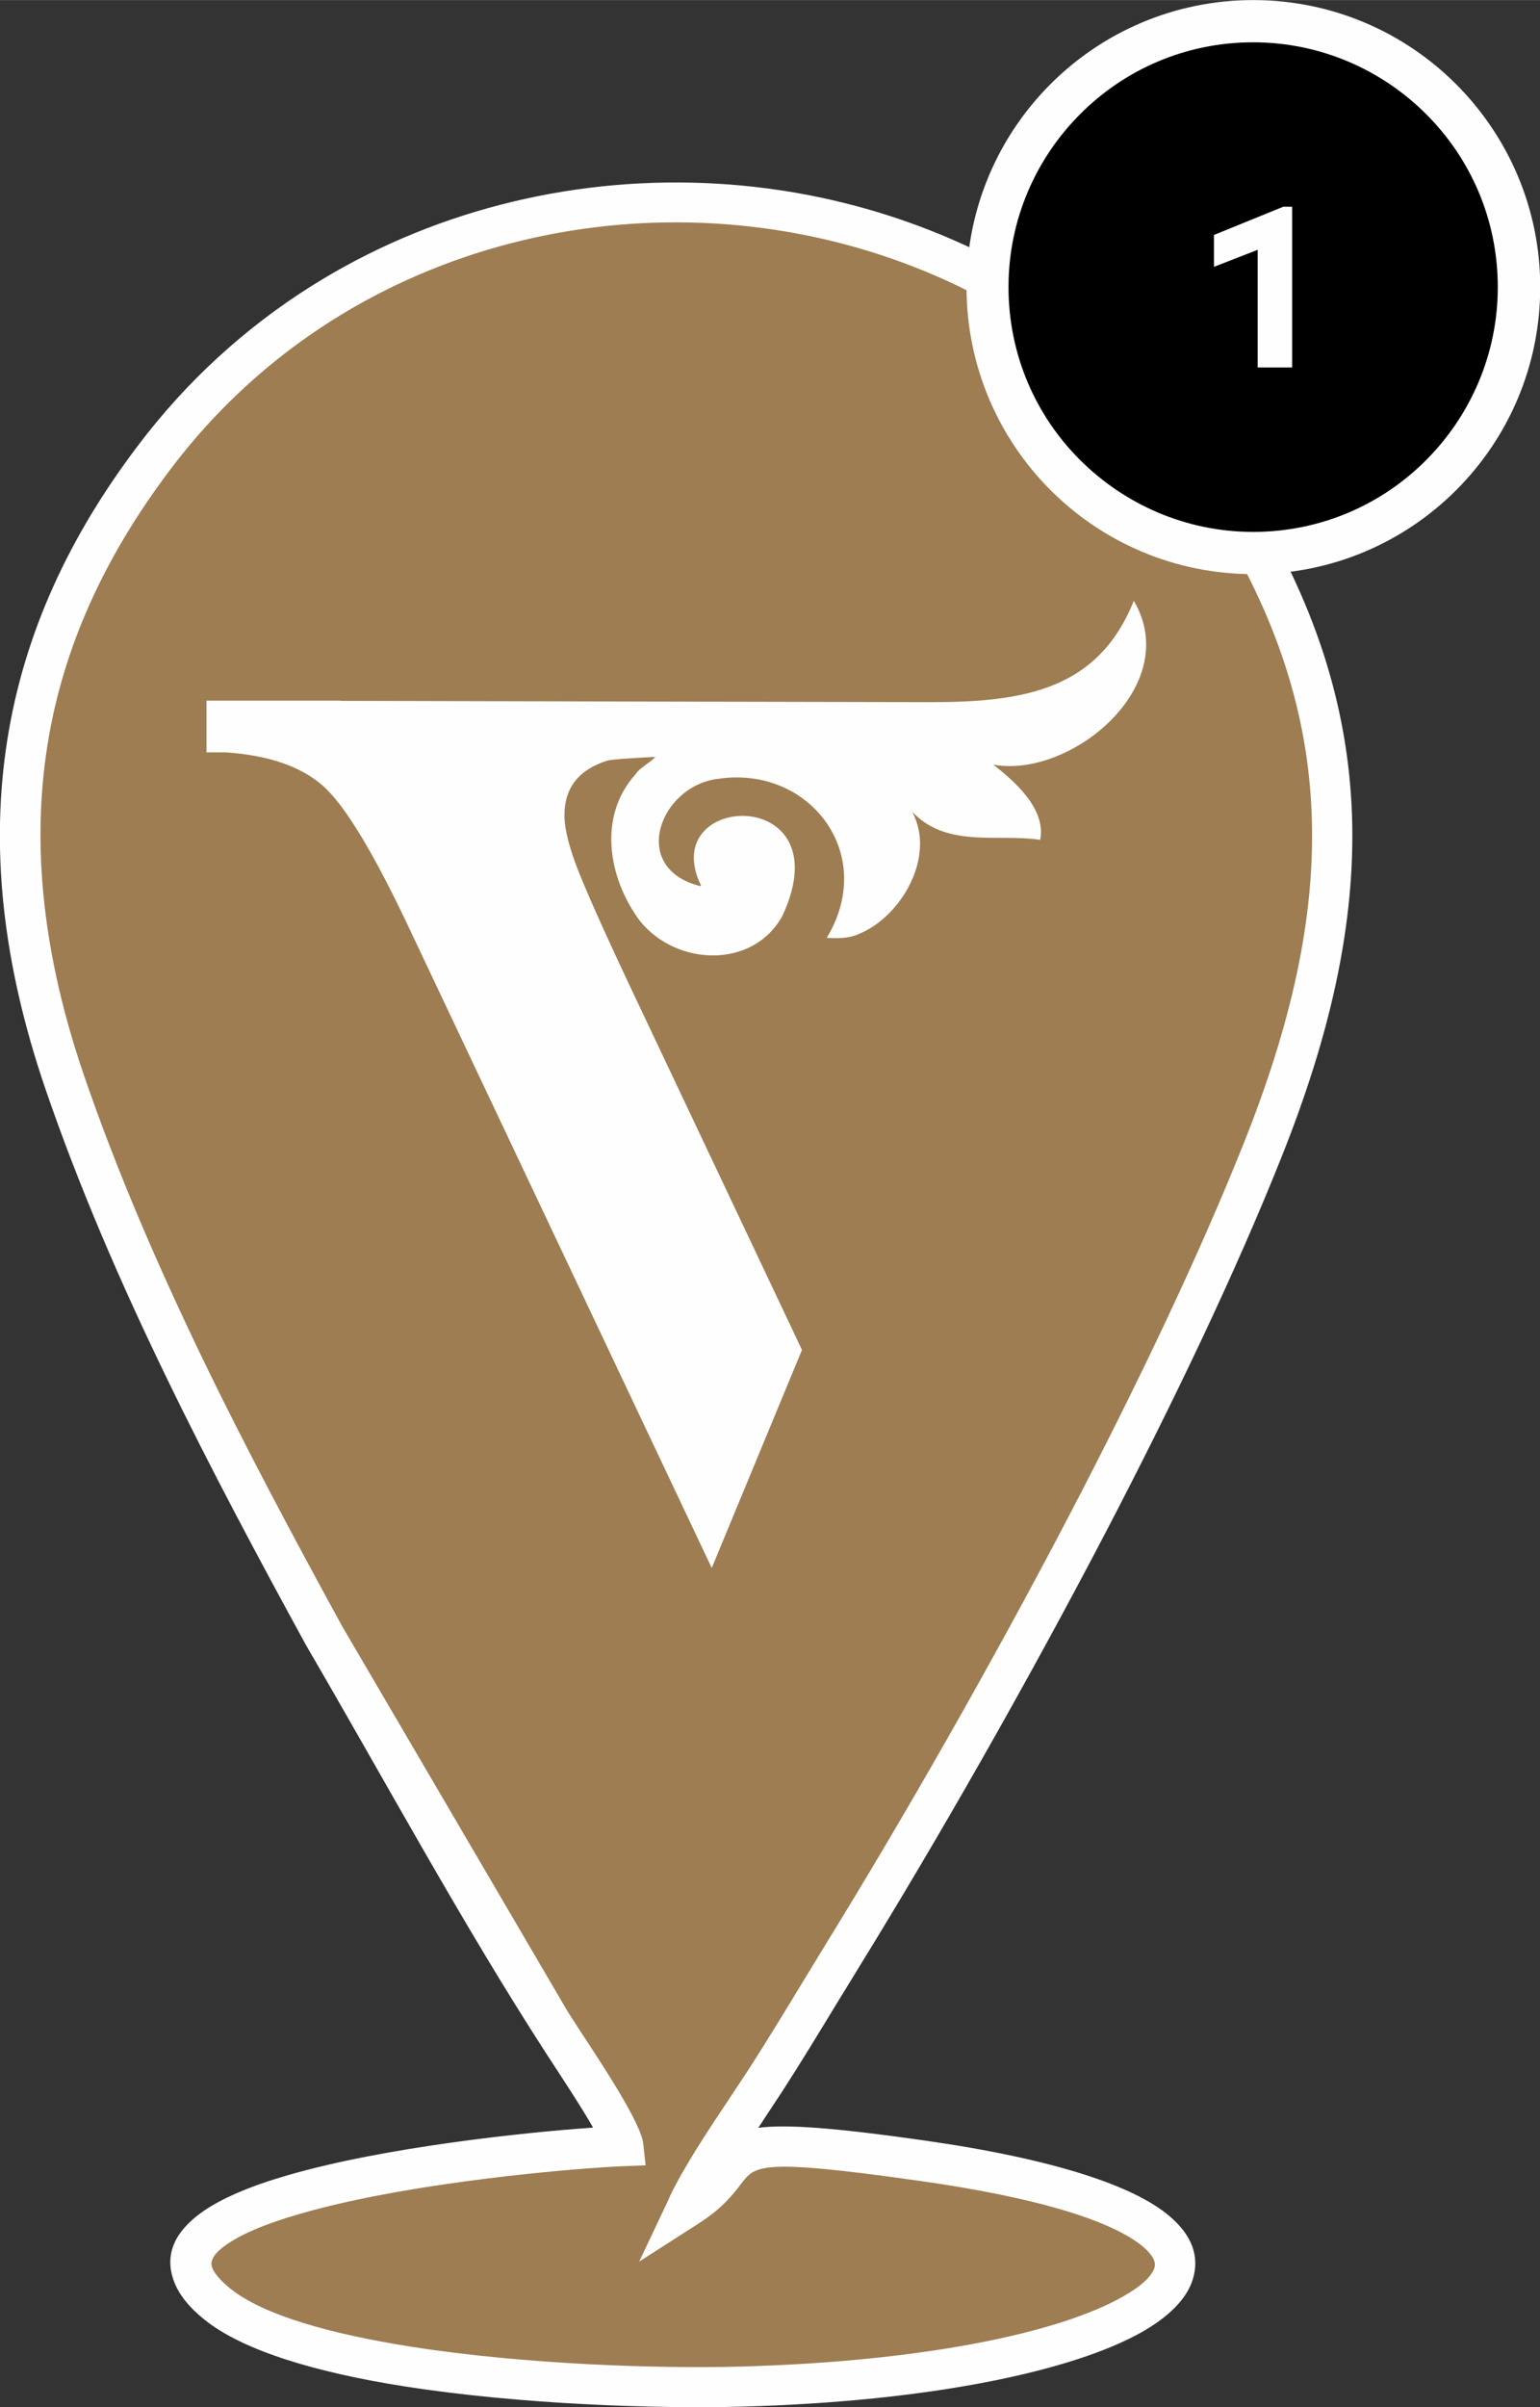
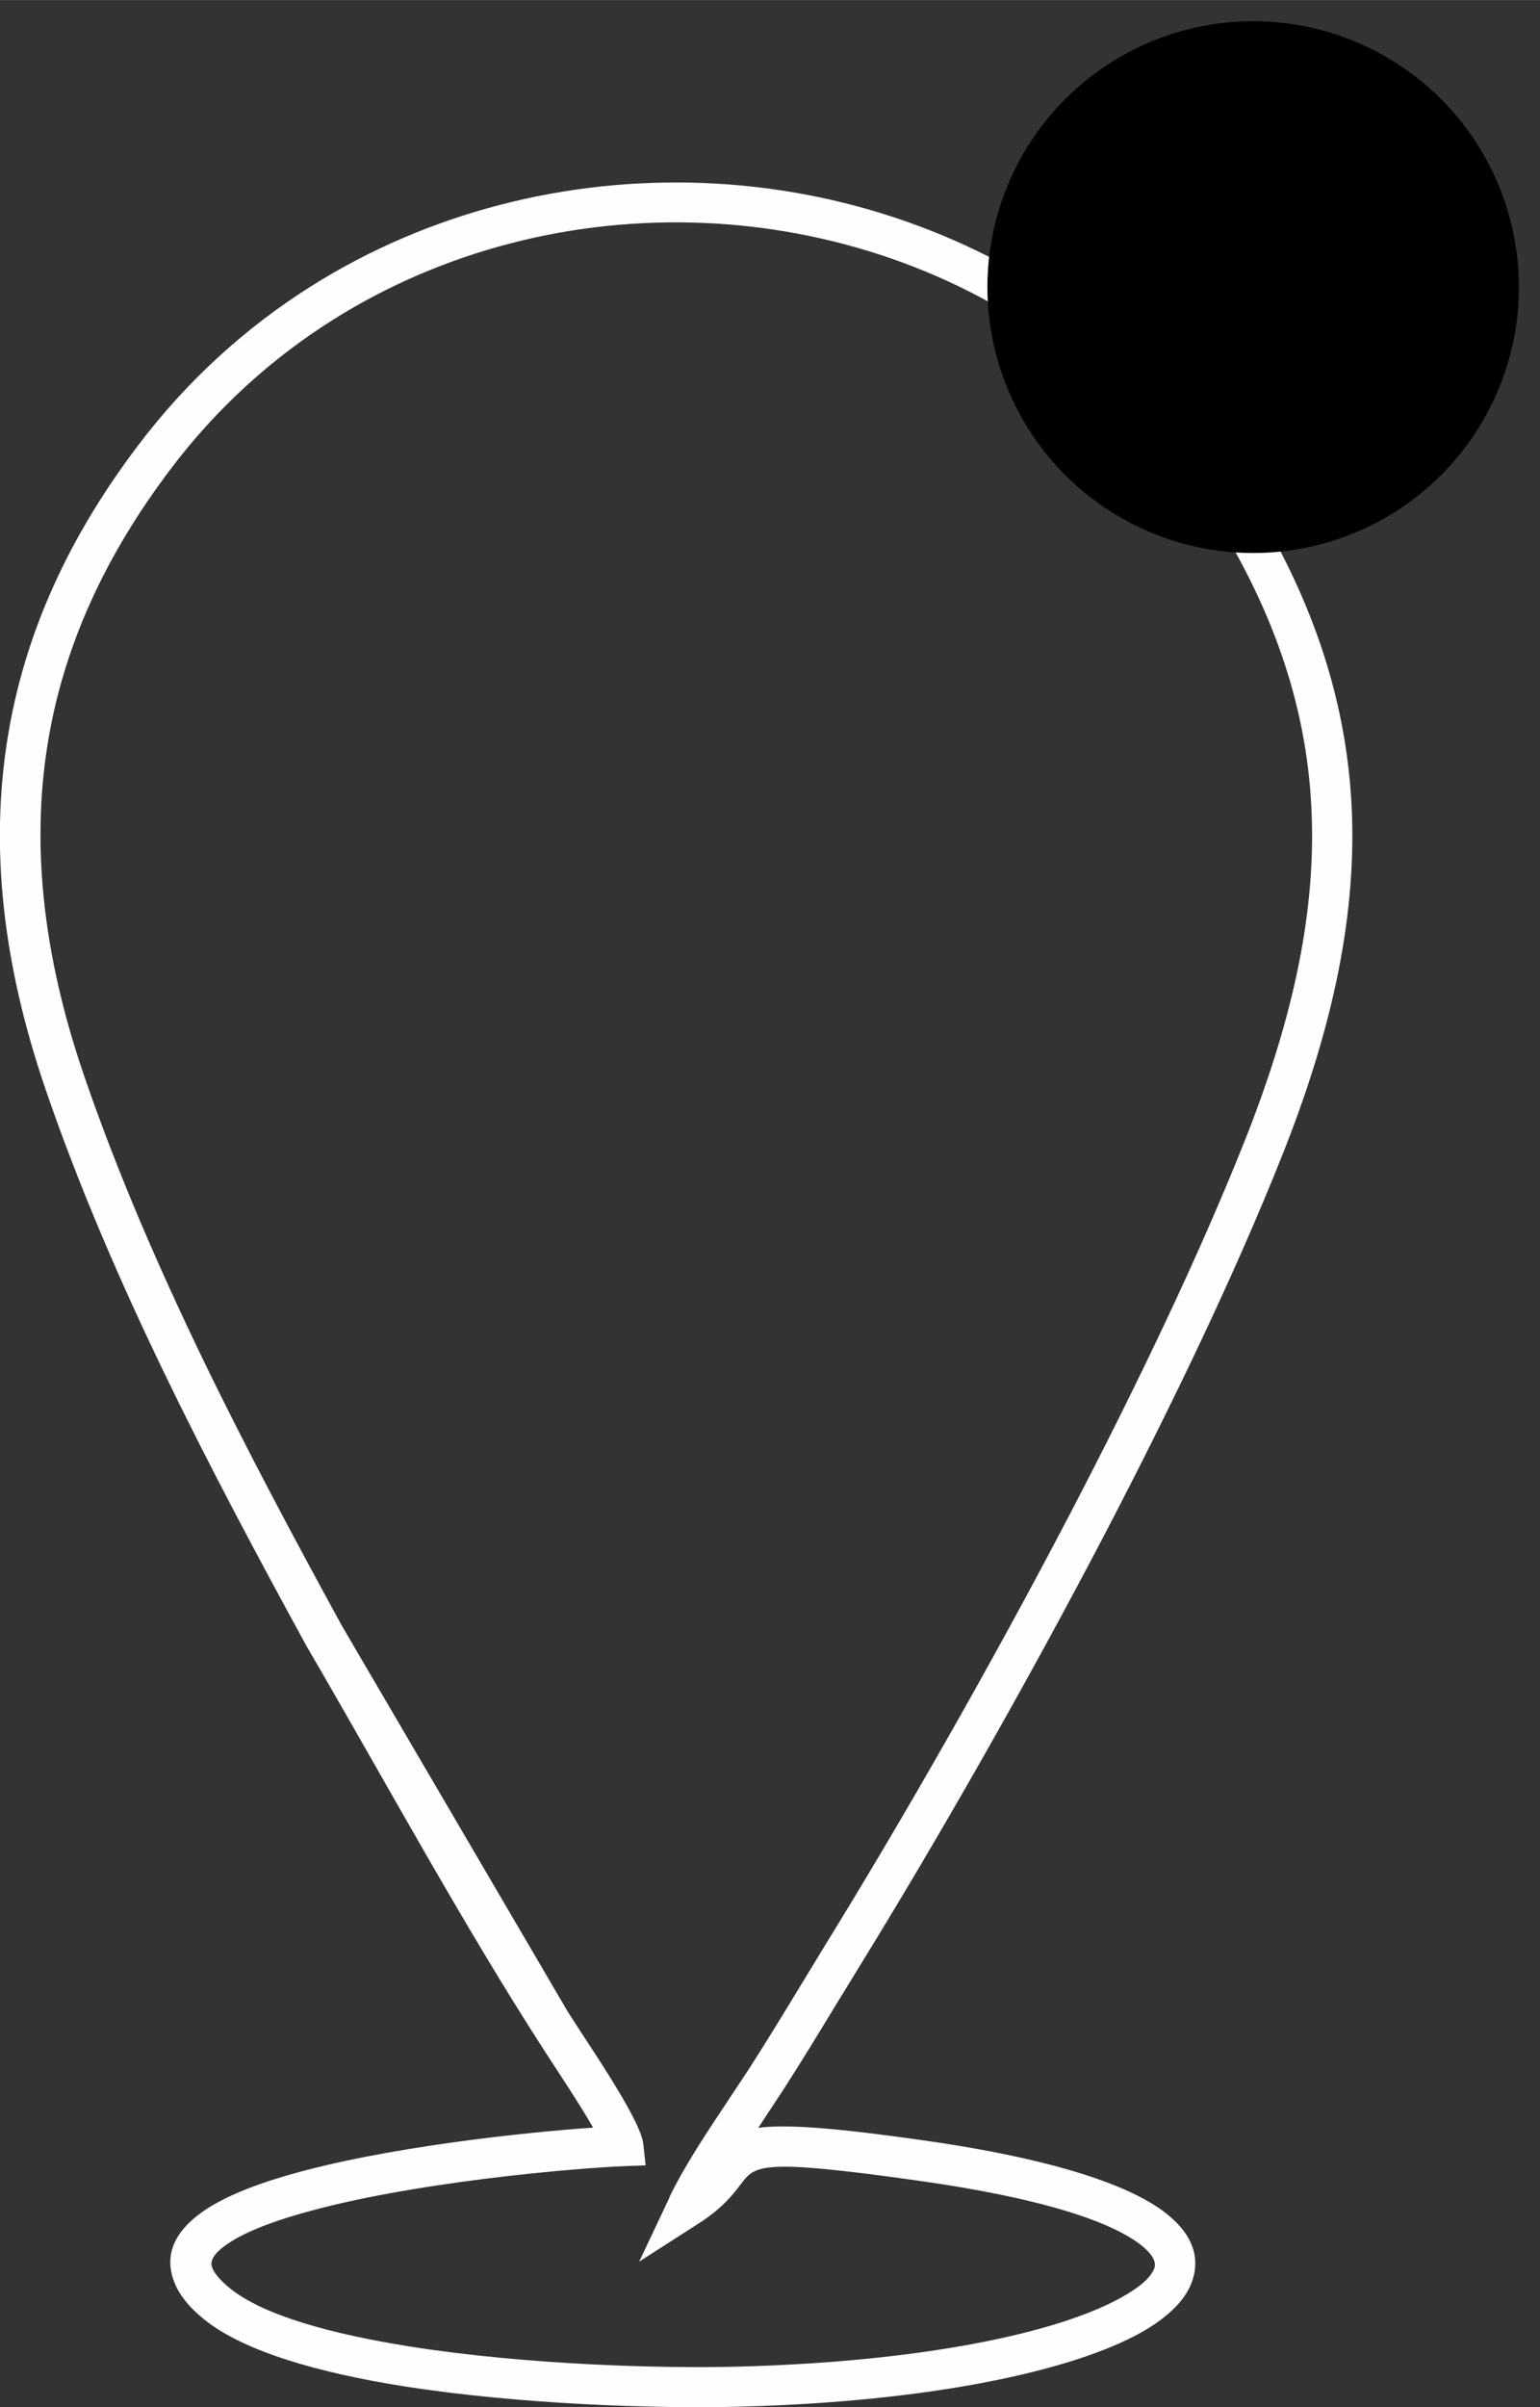
<svg xmlns="http://www.w3.org/2000/svg" xml:space="preserve" width="500mm" height="781.056mm" version="1.1" shape-rendering="geometricPrecision" text-rendering="geometricPrecision" image-rendering="optimizeQuality" fill-rule="evenodd" clip-rule="evenodd" viewBox="0 0 7.151 11.17">
  <rect x="0" y="0" width="7.151" height="11.17" fill="#333333" stroke="none" />
  <g id="Warstwa_x0020_1">
-     <path fill="#9E7D52" d="M3.193 10.237c0.083,-0.176 0.249,-0.408 0.362,-0.585 0.128,-0.199 0.237,-0.383 0.362,-0.587 0.657,-1.066 1.486,-2.576 1.944,-3.724 0.447,-1.119 0.465,-2.029 -0.154,-3.012 -1.117,-1.771 -3.741,-1.86 -4.991,-0.207 -0.622,0.822 -0.812,1.742 -0.415,2.902 0.308,0.898 0.769,1.772 1.203,2.566l1.052 1.796c0.066,0.106 0.327,0.483 0.336,0.573 -0.371,0.015 -2.536,0.203 -1.885,0.732 0.413,0.335 1.786,0.402 2.43,0.384 2.06,-0.055 2.881,-0.762 0.837,-1.05 -1.086,-0.153 -0.733,-0.011 -1.082,0.213z" />
    <path fill="#FEFEFE" fill-rule="nonzero" d="M3.108 10.197c0.066,-0.139 0.178,-0.308 0.279,-0.459l0.09 -0.136c0.086,-0.134 0.164,-0.262 0.244,-0.394l0.117 -0.192c0.355,-0.576 0.76,-1.282 1.129,-1.988 0.312,-0.598 0.599,-1.198 0.808,-1.722 0.219,-0.548 0.333,-1.043 0.316,-1.52 -0.016,-0.473 -0.162,-0.931 -0.463,-1.408 -0.19,-0.301 -0.425,-0.553 -0.69,-0.753 -0.488,-0.369 -1.079,-0.567 -1.676,-0.591 -0.598,-0.024 -1.202,0.126 -1.718,0.451 -0.282,0.178 -0.538,0.408 -0.752,0.692 -0.302,0.399 -0.499,0.821 -0.572,1.283 -0.073,0.462 -0.023,0.968 0.171,1.533 0.153,0.446 0.344,0.885 0.55,1.312 0.208,0.43 0.431,0.845 0.647,1.24l1.049 1.791 0.06 0.093c0.106,0.161 0.28,0.425 0.29,0.519l0.011 0.1 -0.1 0.004c-0.209,0.008 -0.993,0.072 -1.508,0.222 -0.146,0.042 -0.268,0.091 -0.344,0.146 -0.049,0.035 -0.073,0.07 -0.061,0.102 0.01,0.027 0.037,0.059 0.082,0.096 0.156,0.127 0.473,0.213 0.837,0.271 0.533,0.084 1.157,0.103 1.532,0.093 0.848,-0.023 1.479,-0.156 1.775,-0.323 0.086,-0.048 0.137,-0.095 0.15,-0.136 0.008,-0.027 -0.009,-0.06 -0.054,-0.098 -0.14,-0.116 -0.475,-0.226 -1.045,-0.306 -0.731,-0.103 -0.755,-0.071 -0.82,0.014 -0.039,0.051 -0.087,0.114 -0.198,0.185l-0.276 0.177 0.14 -0.296zm0.435 -0.356l-0.022 0.033c0.13,-0.017 0.35,-0.001 0.766,0.058 0.607,0.086 0.975,0.211 1.139,0.348 0.11,0.091 0.145,0.192 0.113,0.296 -0.027,0.09 -0.109,0.173 -0.237,0.246 -0.319,0.18 -0.982,0.323 -1.863,0.346 -0.383,0.01 -1.02,-0.009 -1.566,-0.095 -0.392,-0.062 -0.741,-0.161 -0.925,-0.31 -0.072,-0.058 -0.117,-0.116 -0.139,-0.174 -0.049,-0.127 0.004,-0.233 0.125,-0.321 0.094,-0.068 0.236,-0.126 0.402,-0.174 0.452,-0.131 1.101,-0.199 1.418,-0.221 -0.055,-0.097 -0.15,-0.24 -0.215,-0.34 -0.391,-0.603 -0.753,-1.274 -1.117,-1.897 -0.218,-0.399 -0.443,-0.818 -0.651,-1.248 -0.21,-0.433 -0.404,-0.88 -0.559,-1.332 -0.204,-0.595 -0.256,-1.13 -0.178,-1.623 0.078,-0.494 0.287,-0.944 0.607,-1.366 0.228,-0.302 0.501,-0.548 0.802,-0.738 0.549,-0.346 1.191,-0.505 1.825,-0.48 0.635,0.025 1.262,0.236 1.782,0.628 0.282,0.213 0.533,0.481 0.736,0.803 0.319,0.506 0.474,0.995 0.492,1.502 0.017,0.504 -0.101,1.023 -0.33,1.594 -0.211,0.529 -0.501,1.135 -0.816,1.739 -0.372,0.712 -0.779,1.422 -1.135,2l-0.117 0.191c-0.081,0.133 -0.159,0.262 -0.247,0.398l-0.091 0.138z" />
    <circle fill="black" cx="5.819" cy="1.332" r="1.234" />
-     <path fill="#FEFEFE" fill-rule="nonzero" d="M5.819 0c0.367,0 0.701,0.149 0.942,0.39 0.241,0.241 0.391,0.574 0.391,0.942 0,0.368 -0.149,0.701 -0.39,0.942 -0.241,0.241 -0.574,0.39 -0.942,0.39 -0.368,0 -0.701,-0.149 -0.942,-0.39 -0.241,-0.241 -0.39,-0.575 -0.39,-0.942 0,-0.368 0.149,-0.701 0.39,-0.942 0.241,-0.241 0.574,-0.39 0.942,-0.39zm0.803 0.529c-0.205,-0.205 -0.49,-0.333 -0.803,-0.333 -0.314,0 -0.598,0.127 -0.803,0.333 -0.205,0.205 -0.333,0.489 -0.333,0.803 0,0.314 0.127,0.598 0.333,0.803 0.206,0.205 0.49,0.333 0.803,0.333 0.314,0 0.598,-0.127 0.803,-0.333 0.205,-0.205 0.333,-0.49 0.333,-0.803 0,-0.314 -0.127,-0.598 -0.333,-0.803z" />
-     <polygon fill="#FEFEFE" fill-rule="nonzero" points="5.959,0.959 5.637,1.09 5.637,1.238 5.84,1.159 5.84,1.705 6,1.705 6,0.959 " />
-     <path fill="#FEFEFE" fill-rule="nonzero" d="M5.265 2.787c-0.164,0.412 -0.508,0.471 -0.939,0.471 -0.151,0 -1.854,-0.004 -2.745,-0.006l0 -0.001 -0.622 0 0 0.24 0.088 0c0.197,0.013 0.347,0.064 0.45,0.153 0.103,0.089 0.241,0.317 0.412,0.682l1.396 2.95 0.419 -1.012 -0.771 -1.629c-0.128,-0.27 -0.215,-0.464 -0.262,-0.58 -0.047,-0.117 -0.07,-0.207 -0.07,-0.272 0,-0.127 0.066,-0.211 0.197,-0.253 0.022,-0.007 0.128,-0.013 0.225,-0.018 -0.021,0.025 -0.074,0.051 -0.092,0.081 -0.178,0.197 -0.125,0.486 0.021,0.681 0.171,0.211 0.526,0.222 0.661,-0.024 0.285,-0.611 -0.589,-0.577 -0.378,-0.141 -0.001,0.001 -0.001,0.002 -0.002,0.003 -0.334,-0.082 -0.189,-0.466 0.081,-0.498 0.422,-0.064 0.742,0.346 0.505,0.738 0.052,0.003 0.106,0.003 0.153,-0.02 0.19,-0.078 0.356,-0.355 0.244,-0.565 0.162,0.17 0.395,0.1 0.594,0.13 0.029,-0.142 -0.118,-0.272 -0.218,-0.349 0.358,0.066 0.885,-0.365 0.653,-0.76z" />
  </g>
</svg>